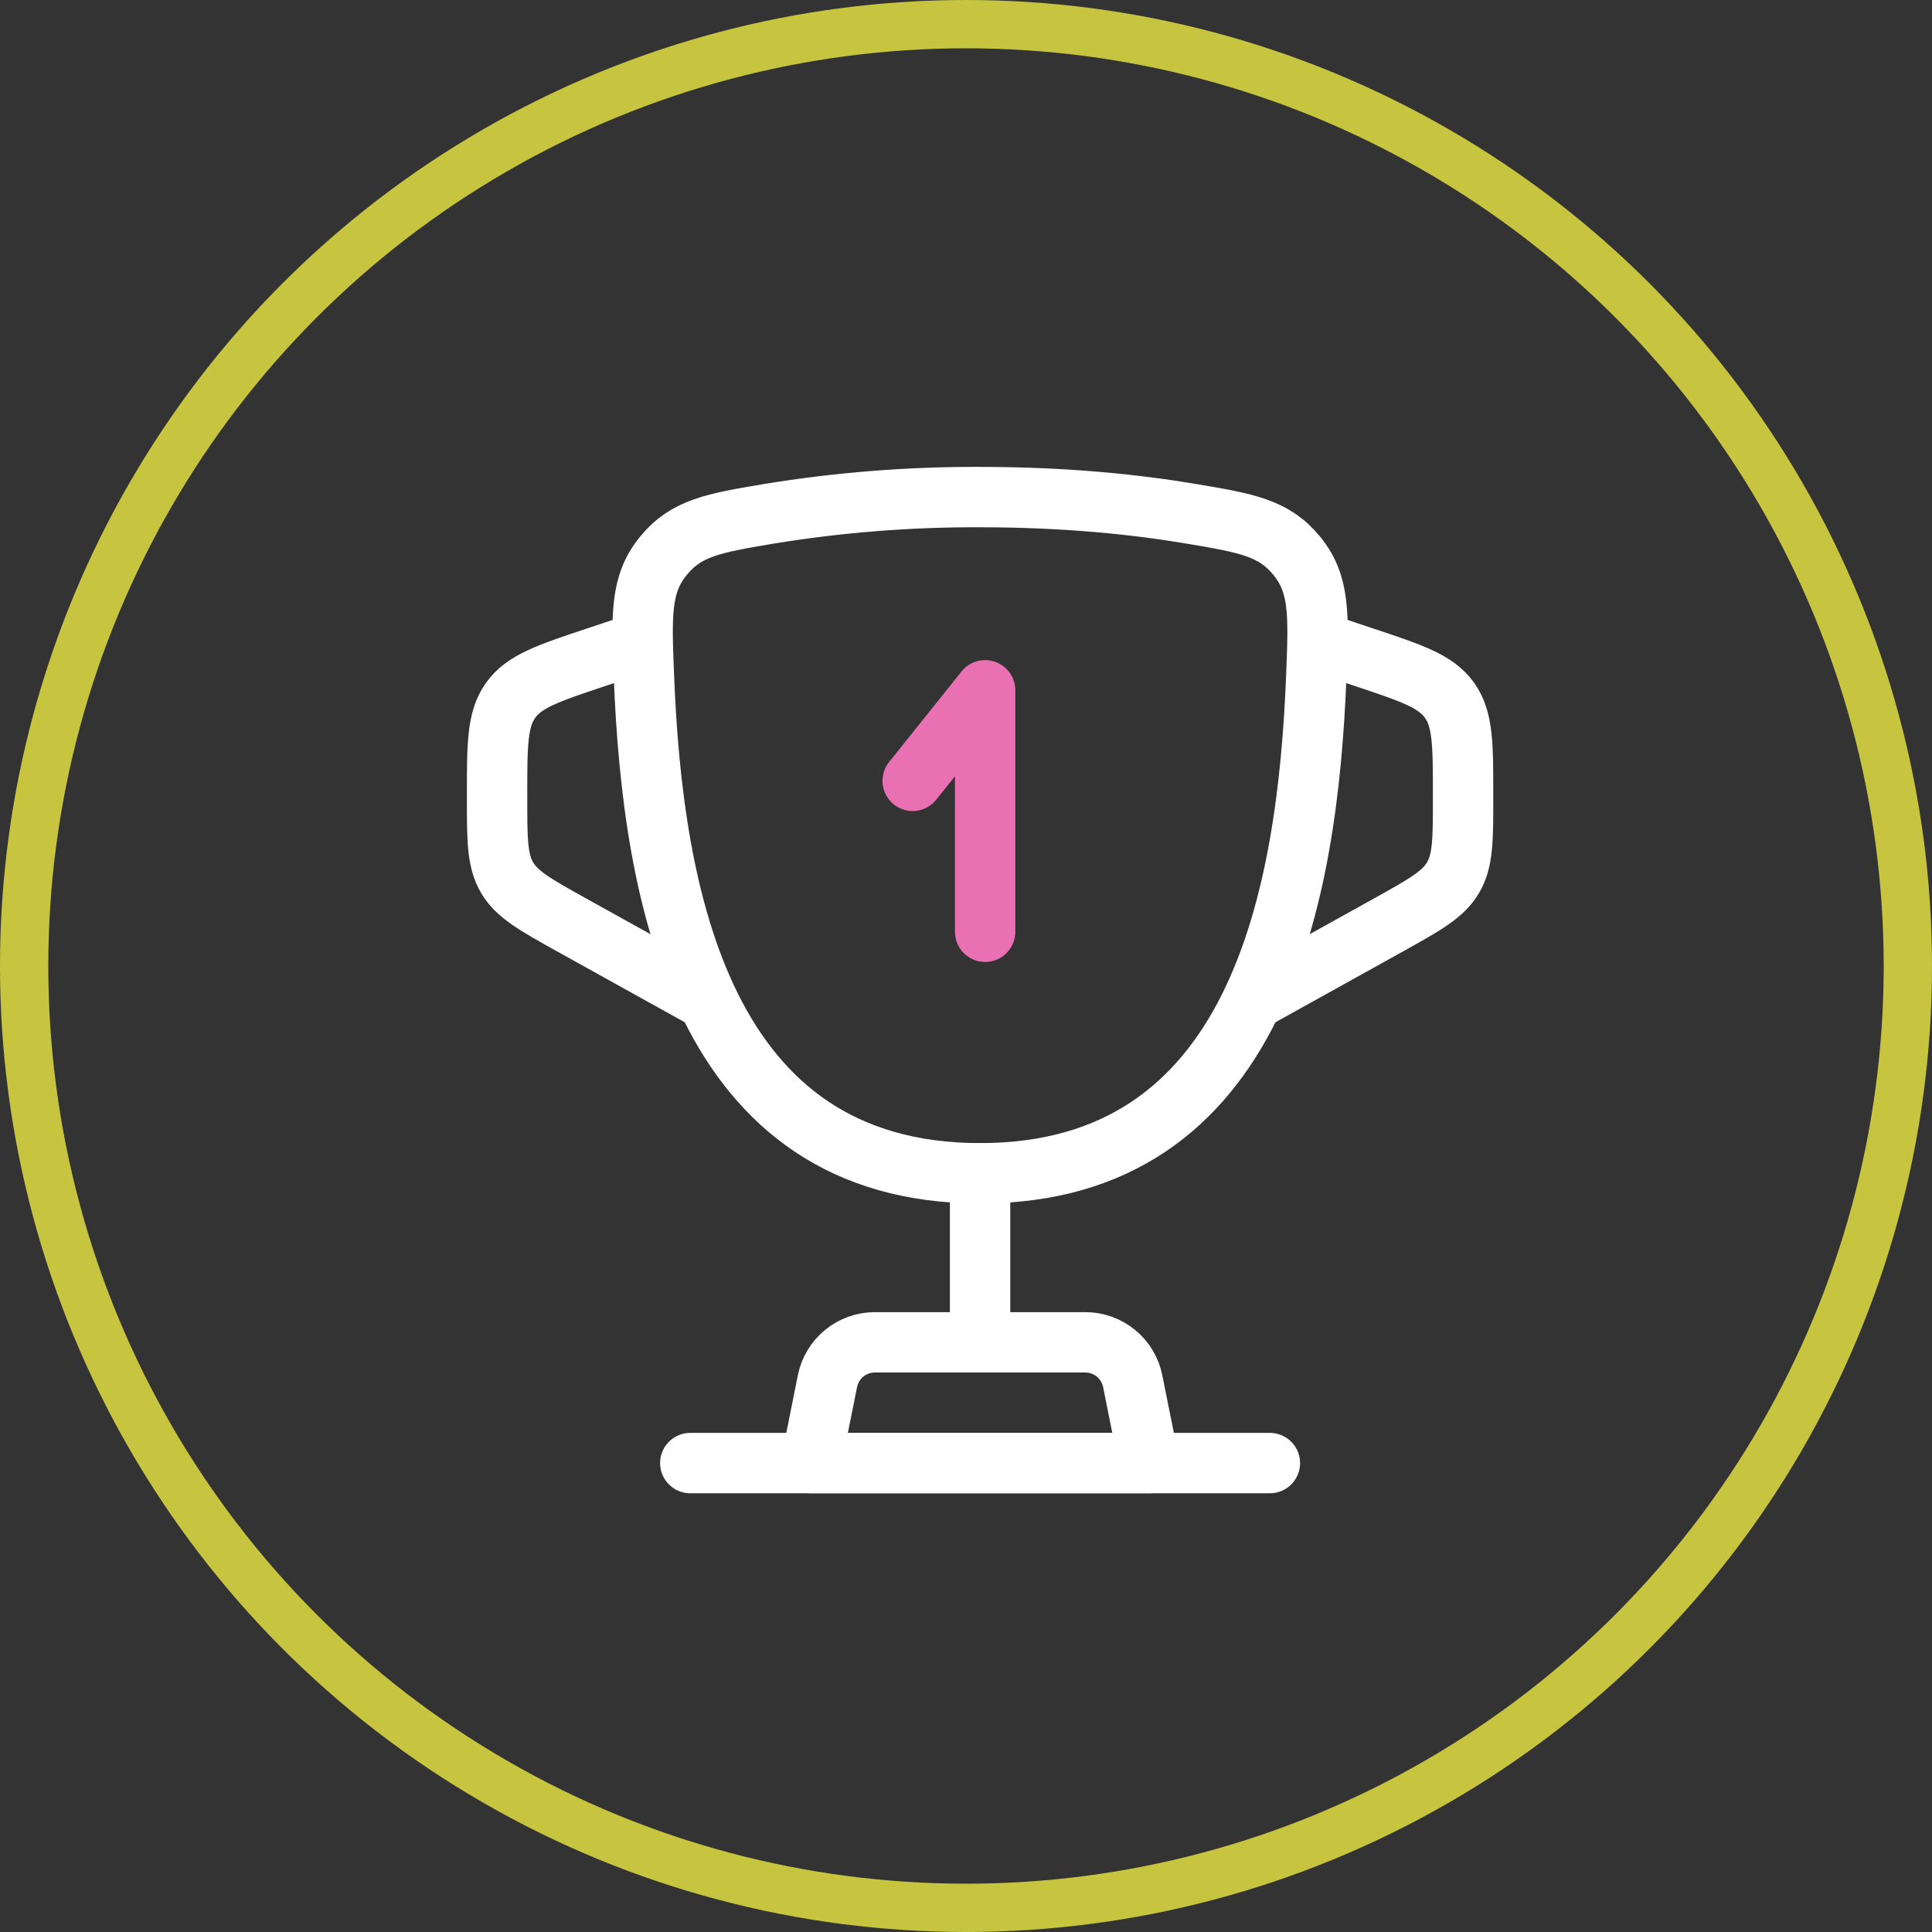
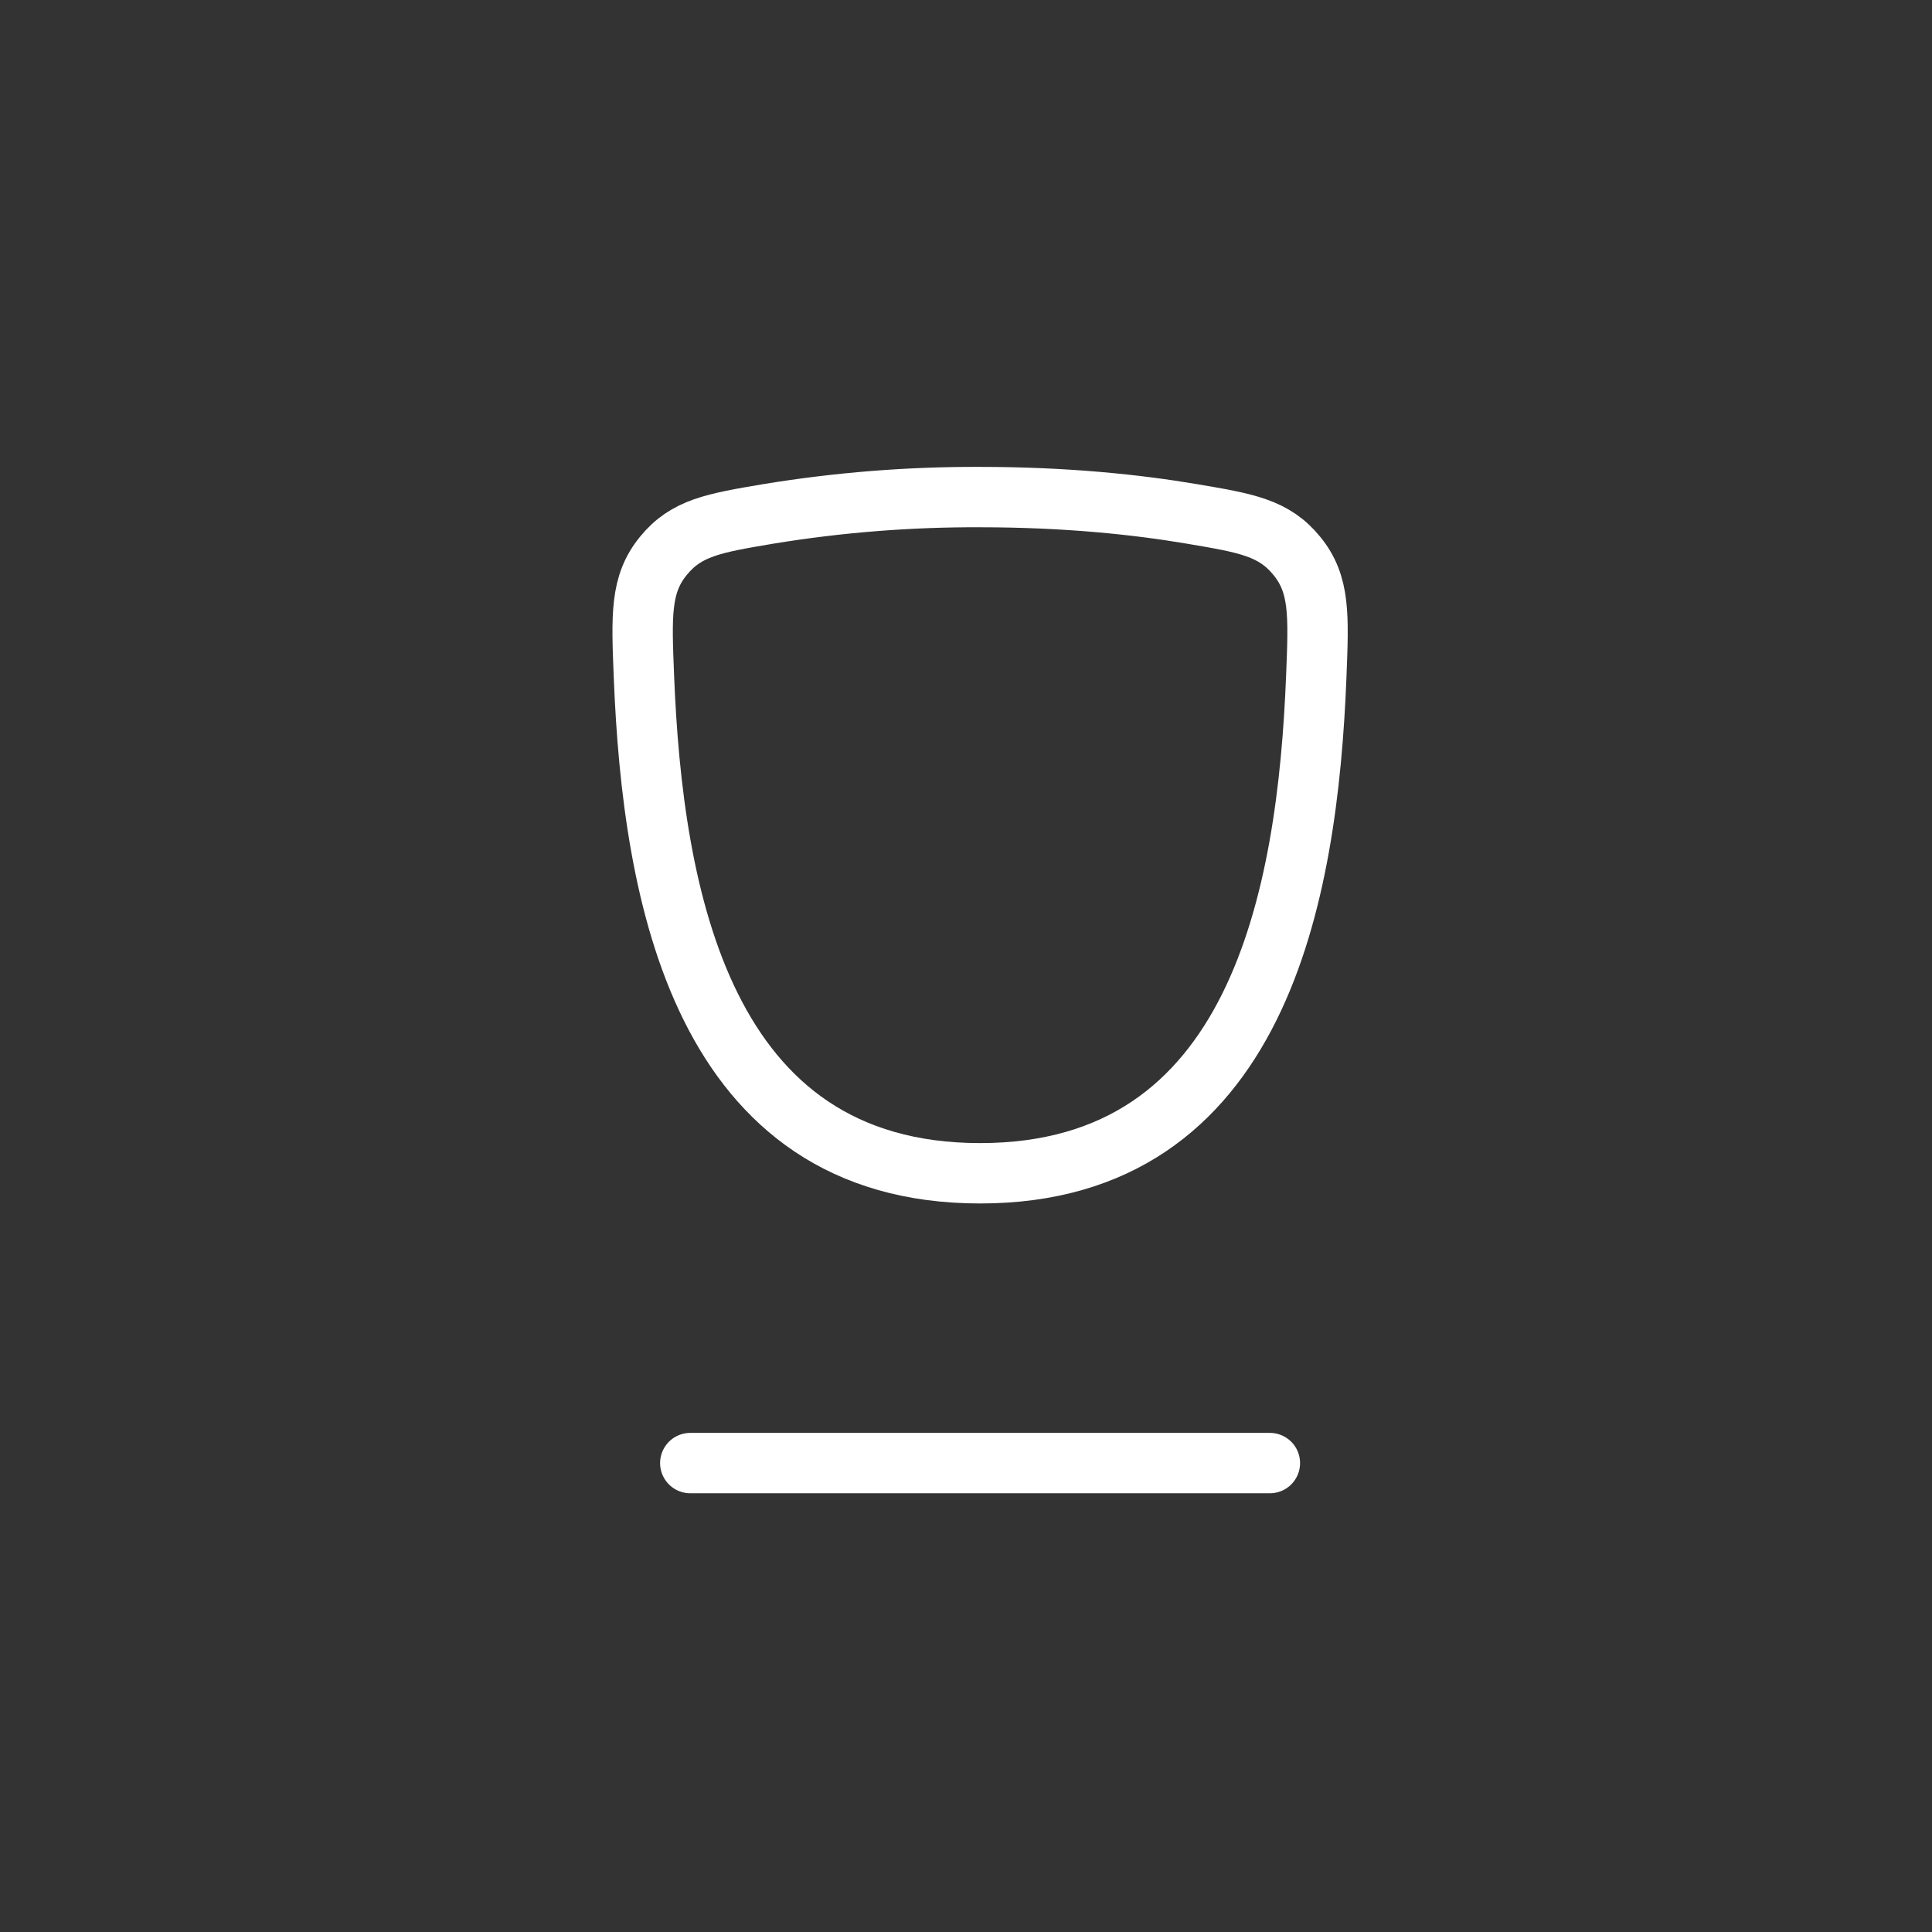
<svg xmlns="http://www.w3.org/2000/svg" width="80" height="80" viewBox="0 0 80 80" fill="none">
  <rect x="0" y="0" width="80" height="80" fill="#333333" stroke="none" />
-   <circle cx="40" cy="40" r="39" stroke="#C7C53F" stroke-width="2" />
  <g clip-path="url(#clip0_1742_295)">
    <path d="M40.583 48.583C29.063 48.583 27.023 37.103 26.663 27.995C26.561 25.463 26.511 24.195 27.463 23.025C28.413 21.853 29.551 21.661 31.829 21.277C34.723 20.803 37.651 20.571 40.583 20.583C44.151 20.583 47.089 20.897 49.337 21.277C51.615 21.661 52.753 21.853 53.705 23.025C54.657 24.197 54.605 25.463 54.505 27.995C54.145 37.101 52.105 48.583 40.585 48.583H40.583Z" stroke="white" stroke-width="2.5" />
-     <path d="M37.792 32.333L40.792 28.583V38.583" stroke="#E970B2" stroke-width="2.5" stroke-linecap="round" stroke-linejoin="round" />
-     <path d="M54.583 26.583L56.481 27.215C58.461 27.875 59.451 28.205 60.017 28.991C60.583 29.777 60.583 30.821 60.583 32.907V33.053C60.583 34.773 60.583 35.635 60.169 36.339C59.755 37.043 59.001 37.461 57.497 38.299L51.583 41.583M26.583 26.583L24.685 27.215C22.705 27.875 21.715 28.205 21.149 28.991C20.583 29.777 20.583 30.823 20.583 32.907V33.053C20.583 34.773 20.583 35.635 20.997 36.339C21.411 37.043 22.165 37.461 23.669 38.299L29.583 41.583" stroke="white" stroke-width="2.5" />
-     <path d="M40.583 48.583V54.583" stroke="white" stroke-width="2.5" stroke-linecap="round" />
-     <path d="M47.583 60.583H33.583L34.263 57.191C34.354 56.738 34.599 56.33 34.956 56.037C35.313 55.744 35.761 55.583 36.223 55.583H44.943C45.405 55.583 45.853 55.744 46.21 56.037C46.568 56.33 46.812 56.738 46.903 57.191L47.583 60.583Z" stroke="white" stroke-width="2.5" stroke-linecap="round" stroke-linejoin="round" />
    <path d="M52.583 60.583H28.583" stroke="white" stroke-width="2.5" stroke-linecap="round" />
  </g>
  <defs>
    <clipPath id="clip0_1742_295">
      <rect width="43" height="43" fill="white" transform="translate(19 19)" />
    </clipPath>
  </defs>
</svg>